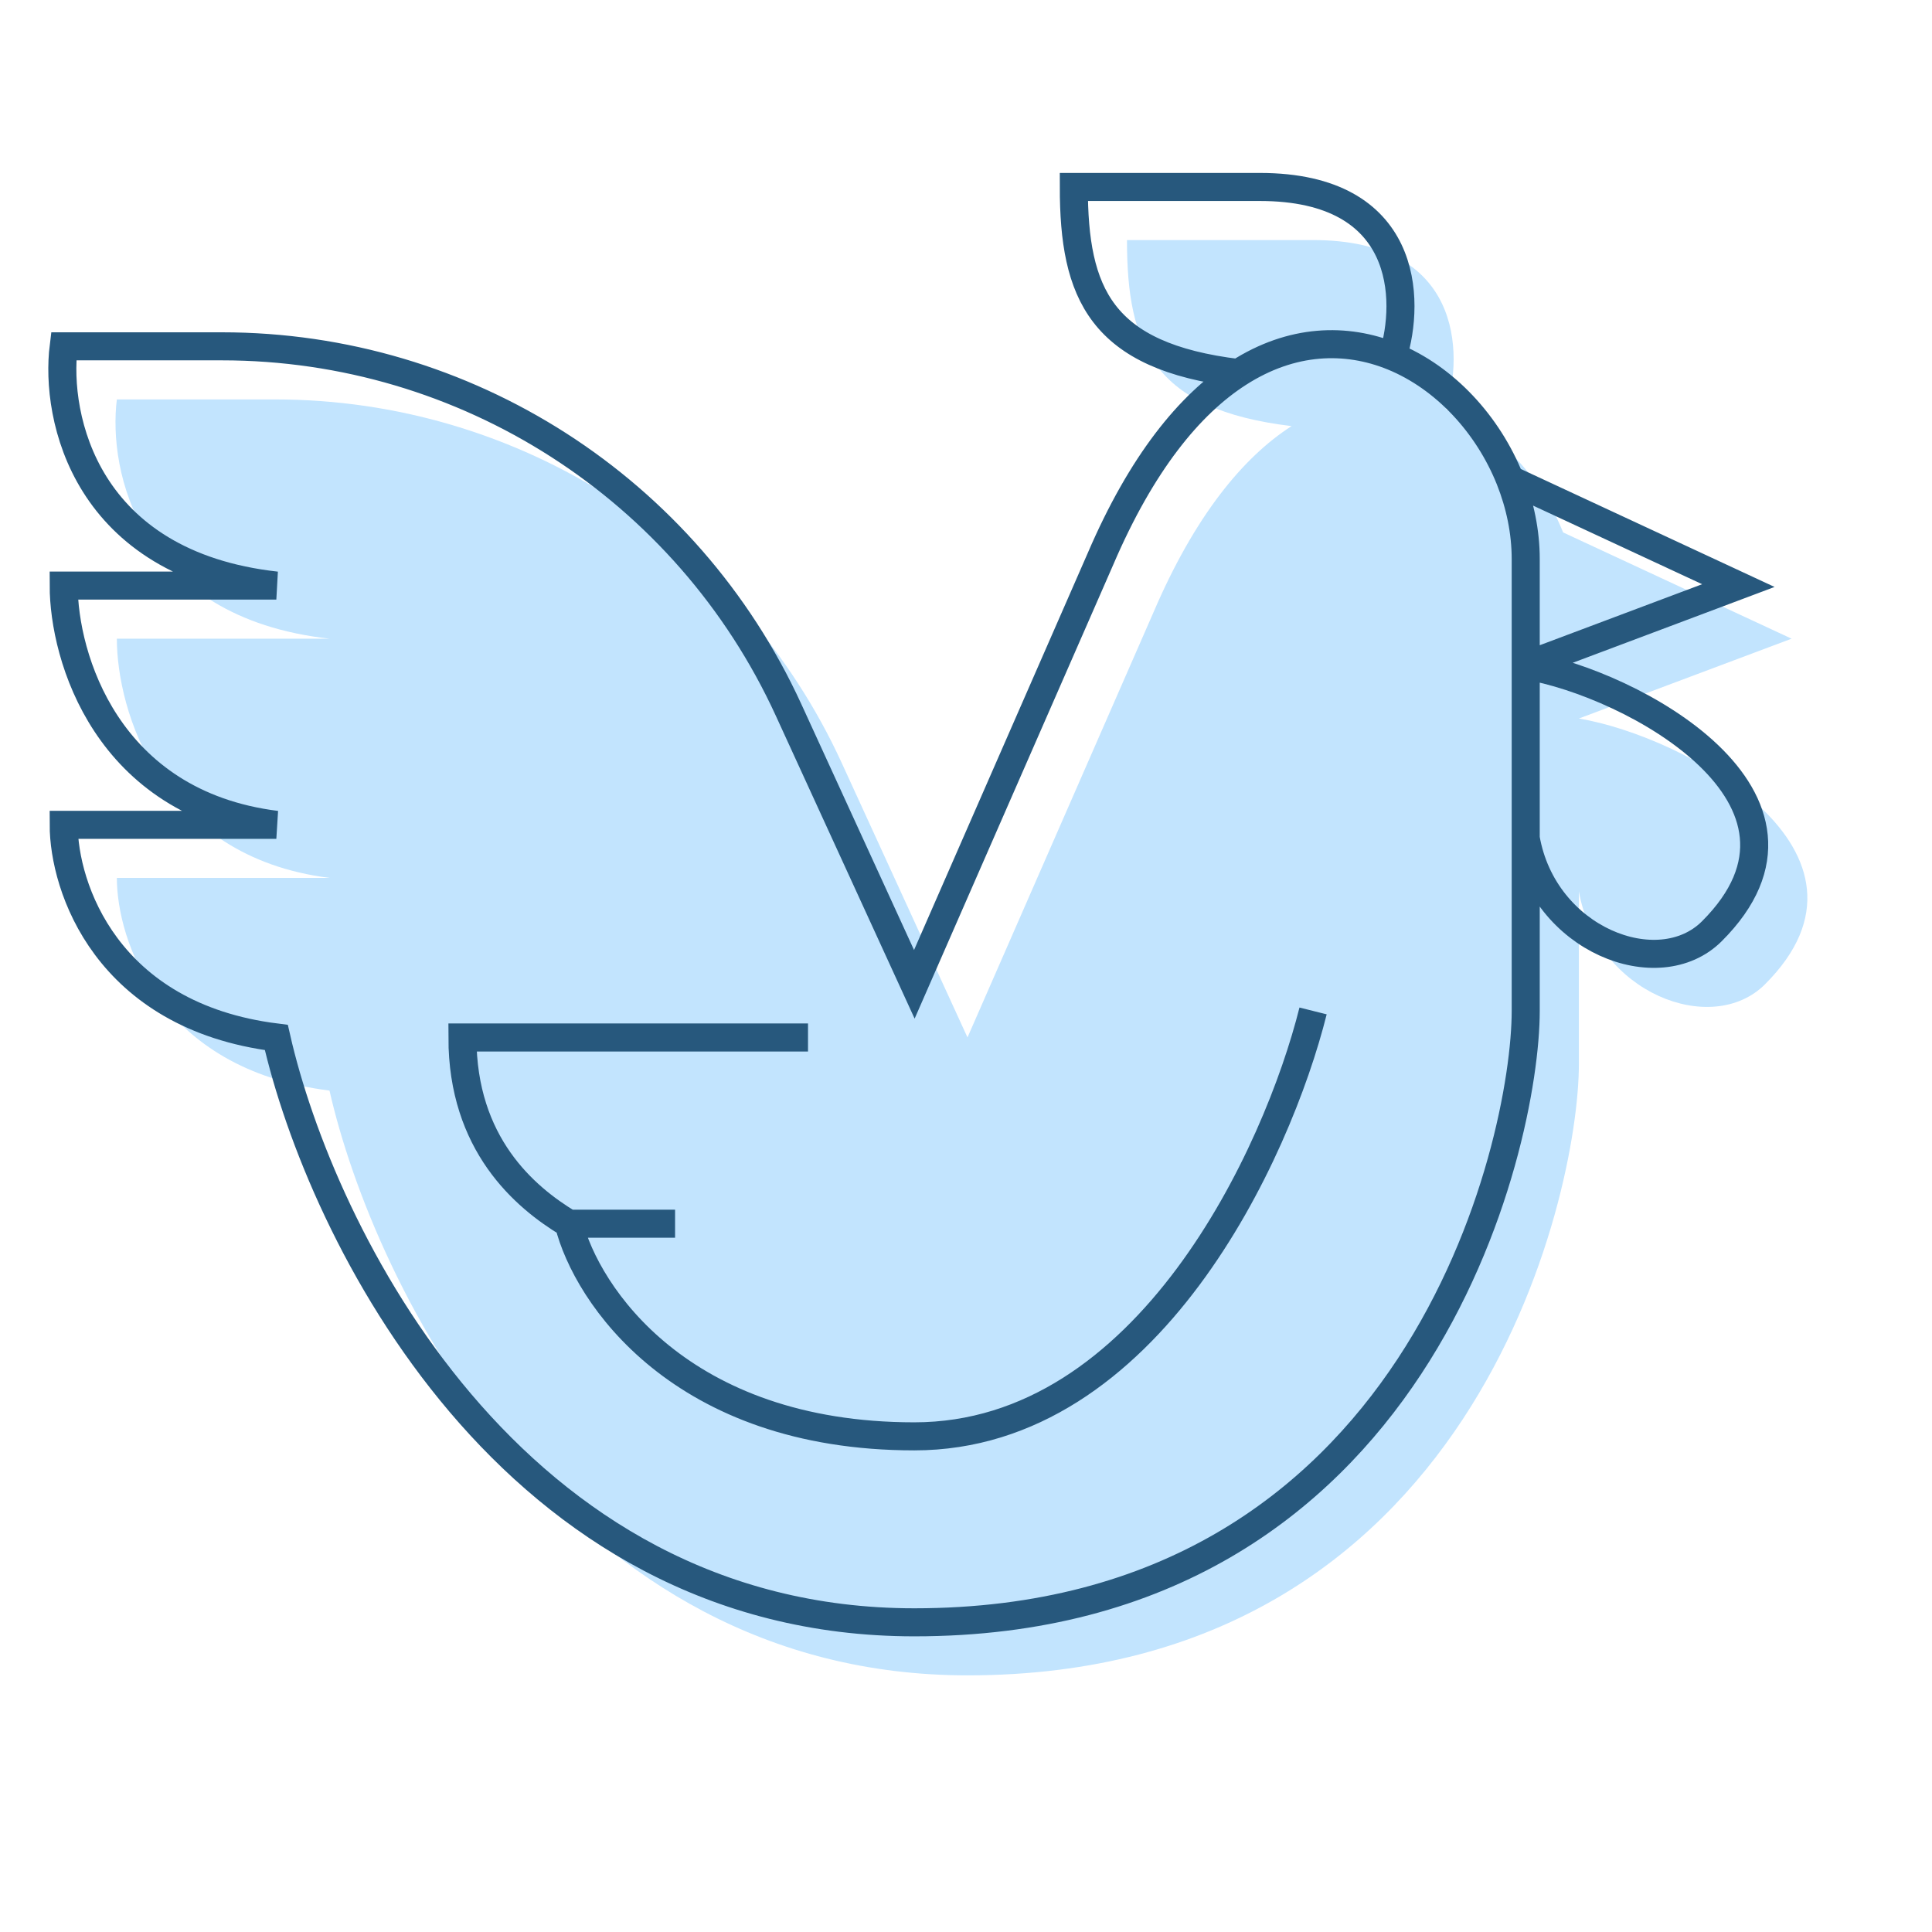
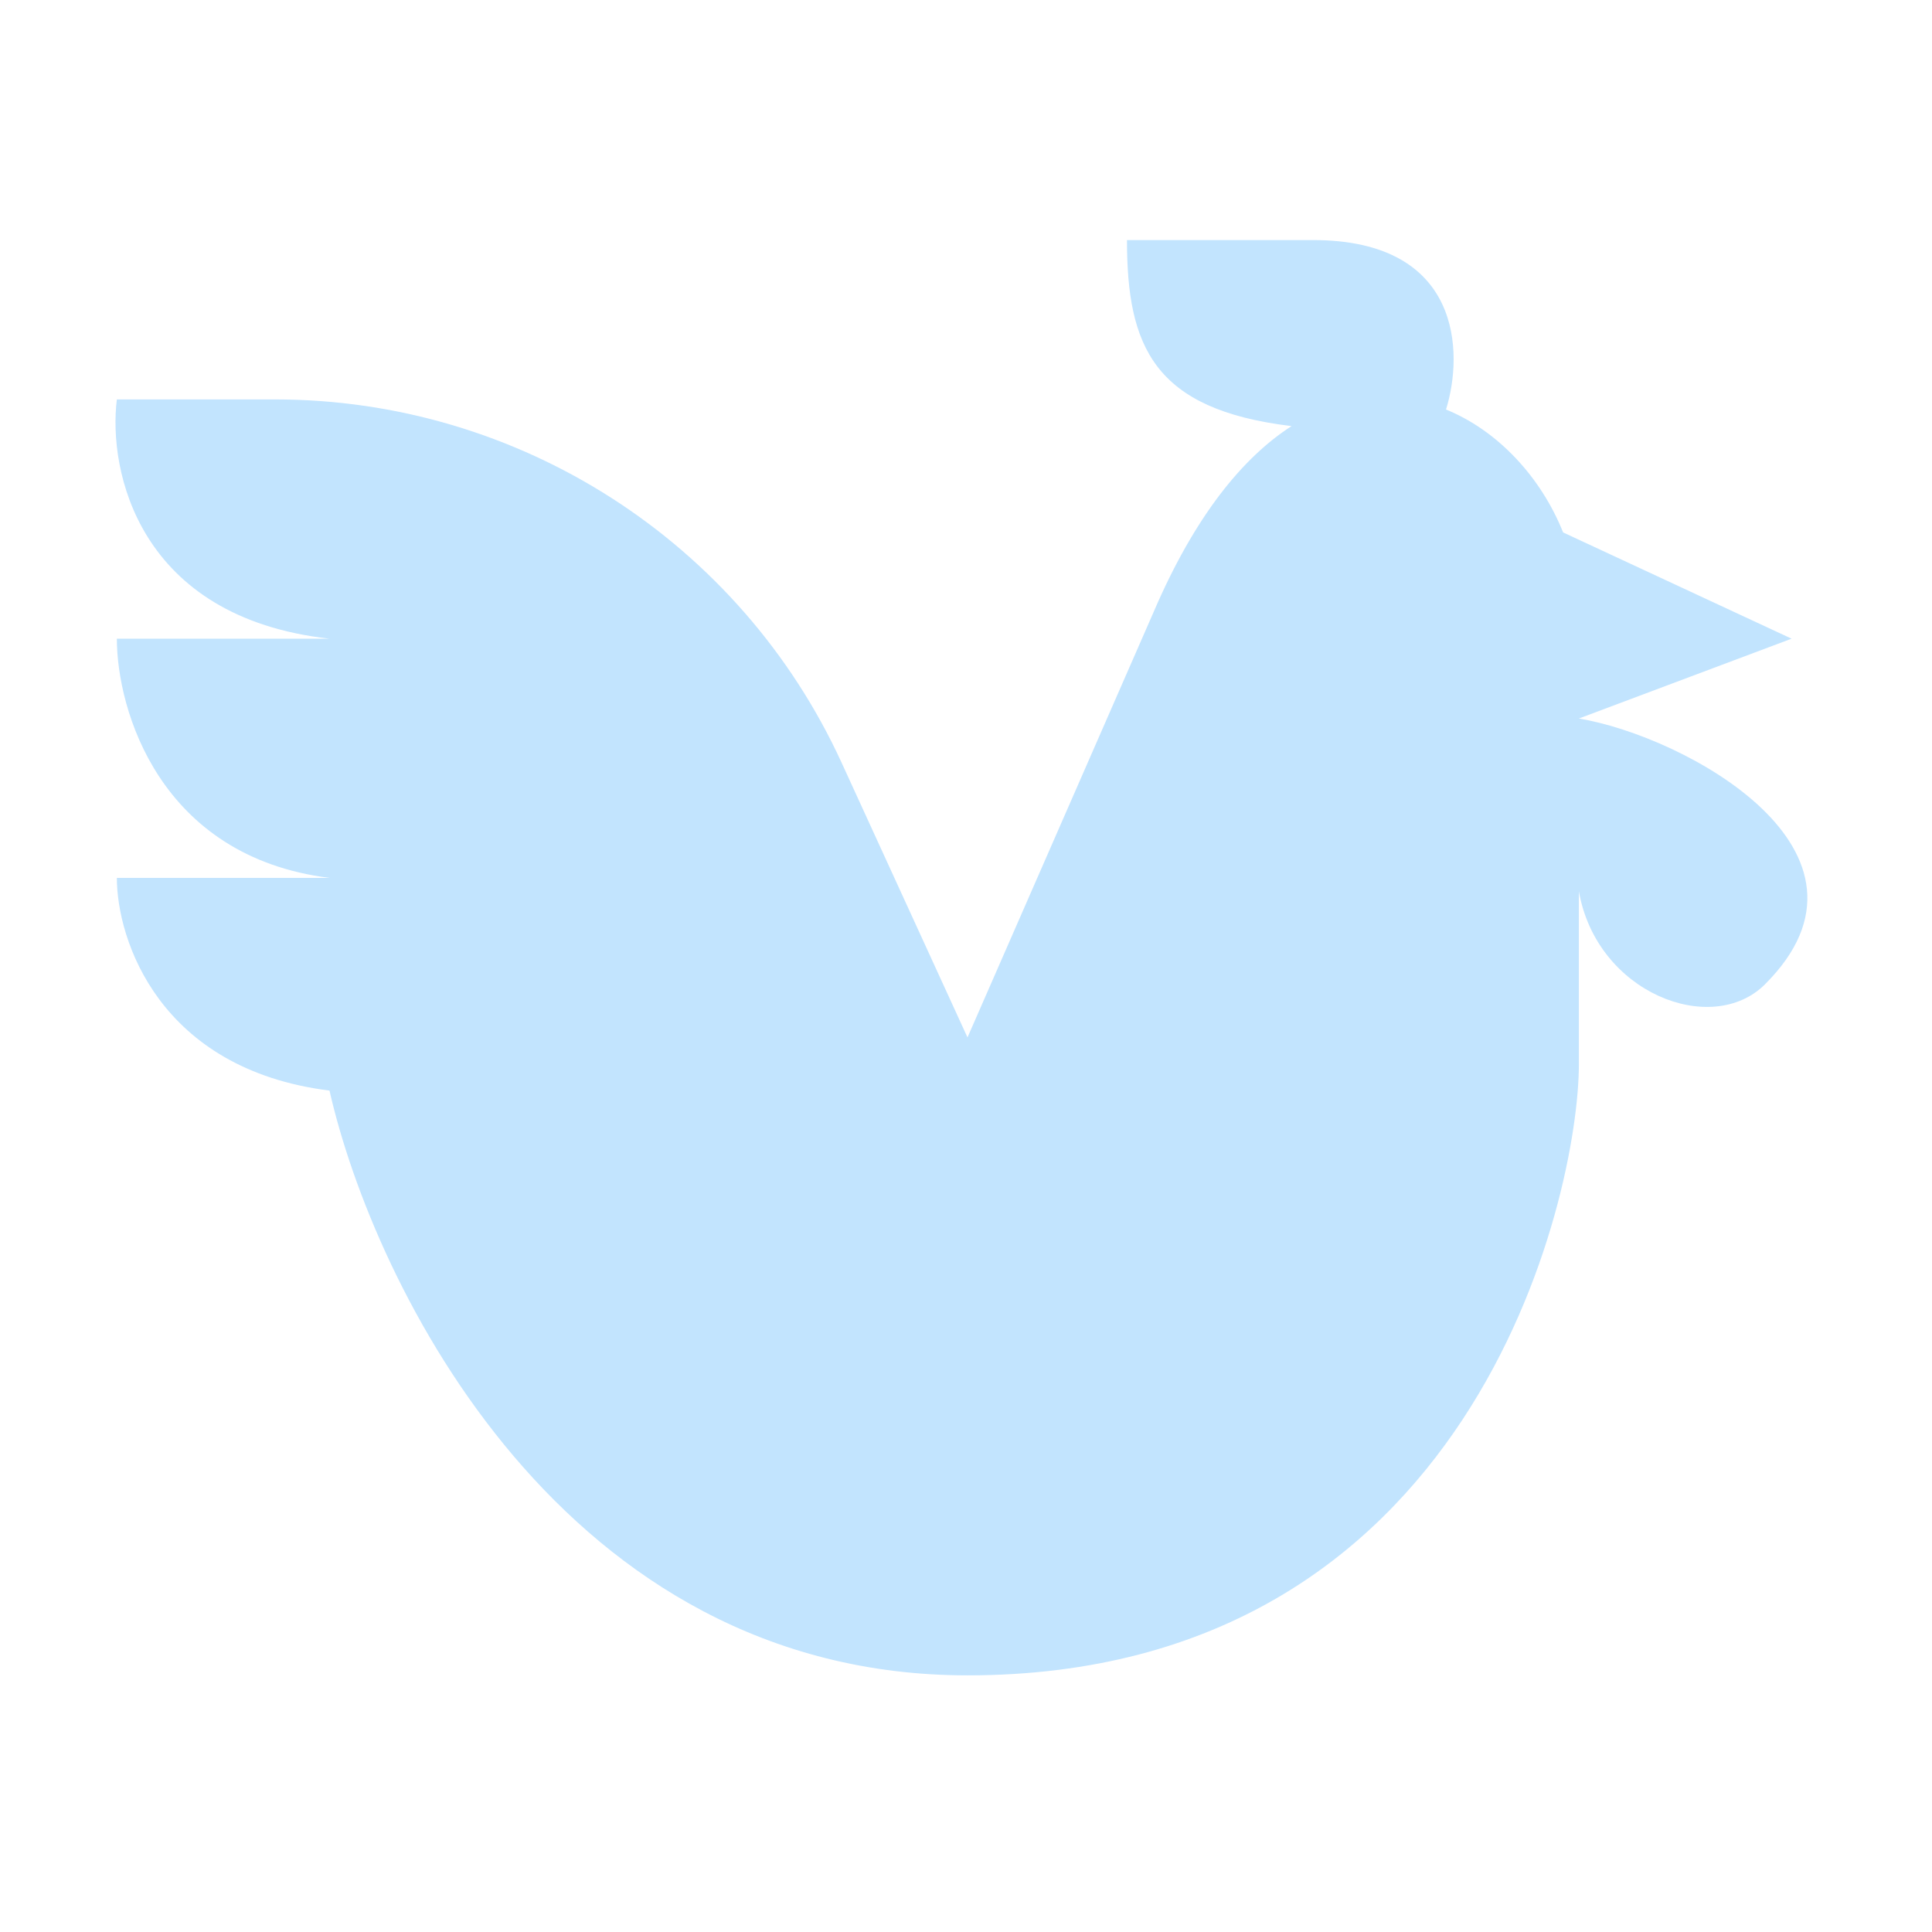
<svg xmlns="http://www.w3.org/2000/svg" width="31" height="31" viewBox="0 0 31 31" fill="none">
  <path d="M13.506 12.242L15.524 16.646L18.51 9.821C19.169 8.284 19.941 7.34 20.724 6.837C18.51 6.571 18.083 5.558 18.083 3.852H21.069C23.457 3.852 23.486 5.664 23.202 6.571C24.04 6.912 24.729 7.663 25.081 8.543L28.747 10.248L25.334 11.529C27.04 11.813 30.453 13.666 28.32 15.794C27.467 16.646 25.619 15.936 25.334 14.301V17.072C25.334 19.205 23.628 26.882 15.524 26.882C9.041 26.882 5.998 20.627 5.287 17.499C2.557 17.157 1.875 15.082 1.875 14.086H5.287C2.557 13.745 1.875 11.385 1.875 10.248H5.287C2.216 9.906 1.733 7.546 1.875 6.409H4.415C8.325 6.409 11.877 8.688 13.506 12.242Z" fill="#C2E4FE" />
-   <path d="M24.228 7.692C24.39 8.099 24.481 8.534 24.481 8.97V10.678M24.228 7.692L27.893 9.396L24.481 10.678M24.228 7.692C23.876 6.812 23.187 6.061 22.349 5.719M24.481 10.678C26.187 10.962 29.6 12.815 27.467 14.943C26.614 15.794 24.765 15.084 24.481 13.449M24.481 10.678V13.449M24.481 13.449V16.221C24.481 18.353 22.775 26.031 14.671 26.031C8.188 26.031 5.145 19.775 4.434 16.647C1.704 16.306 1.022 14.23 1.022 13.235H4.434C1.704 12.894 1.022 10.534 1.022 9.396H4.434C1.363 9.055 0.88 6.695 1.022 5.557H3.562C7.472 5.557 11.024 7.836 12.653 11.391L14.671 15.794L17.657 8.97C18.316 7.432 19.088 6.488 19.871 5.986M22.349 5.719C22.633 4.813 22.604 3 20.216 3H17.23C17.23 4.706 17.657 5.719 19.871 5.986M22.349 5.719C21.598 5.414 20.728 5.436 19.871 5.986M21.069 16.221C20.5 18.496 18.424 23.047 14.671 23.047C10.918 23.047 9.41 20.772 9.126 19.635M9.126 19.635H10.832M9.126 19.635C8.415 19.207 7.42 18.355 7.42 16.647H12.965" stroke="#27587D" stroke-width="0.45" />
</svg>